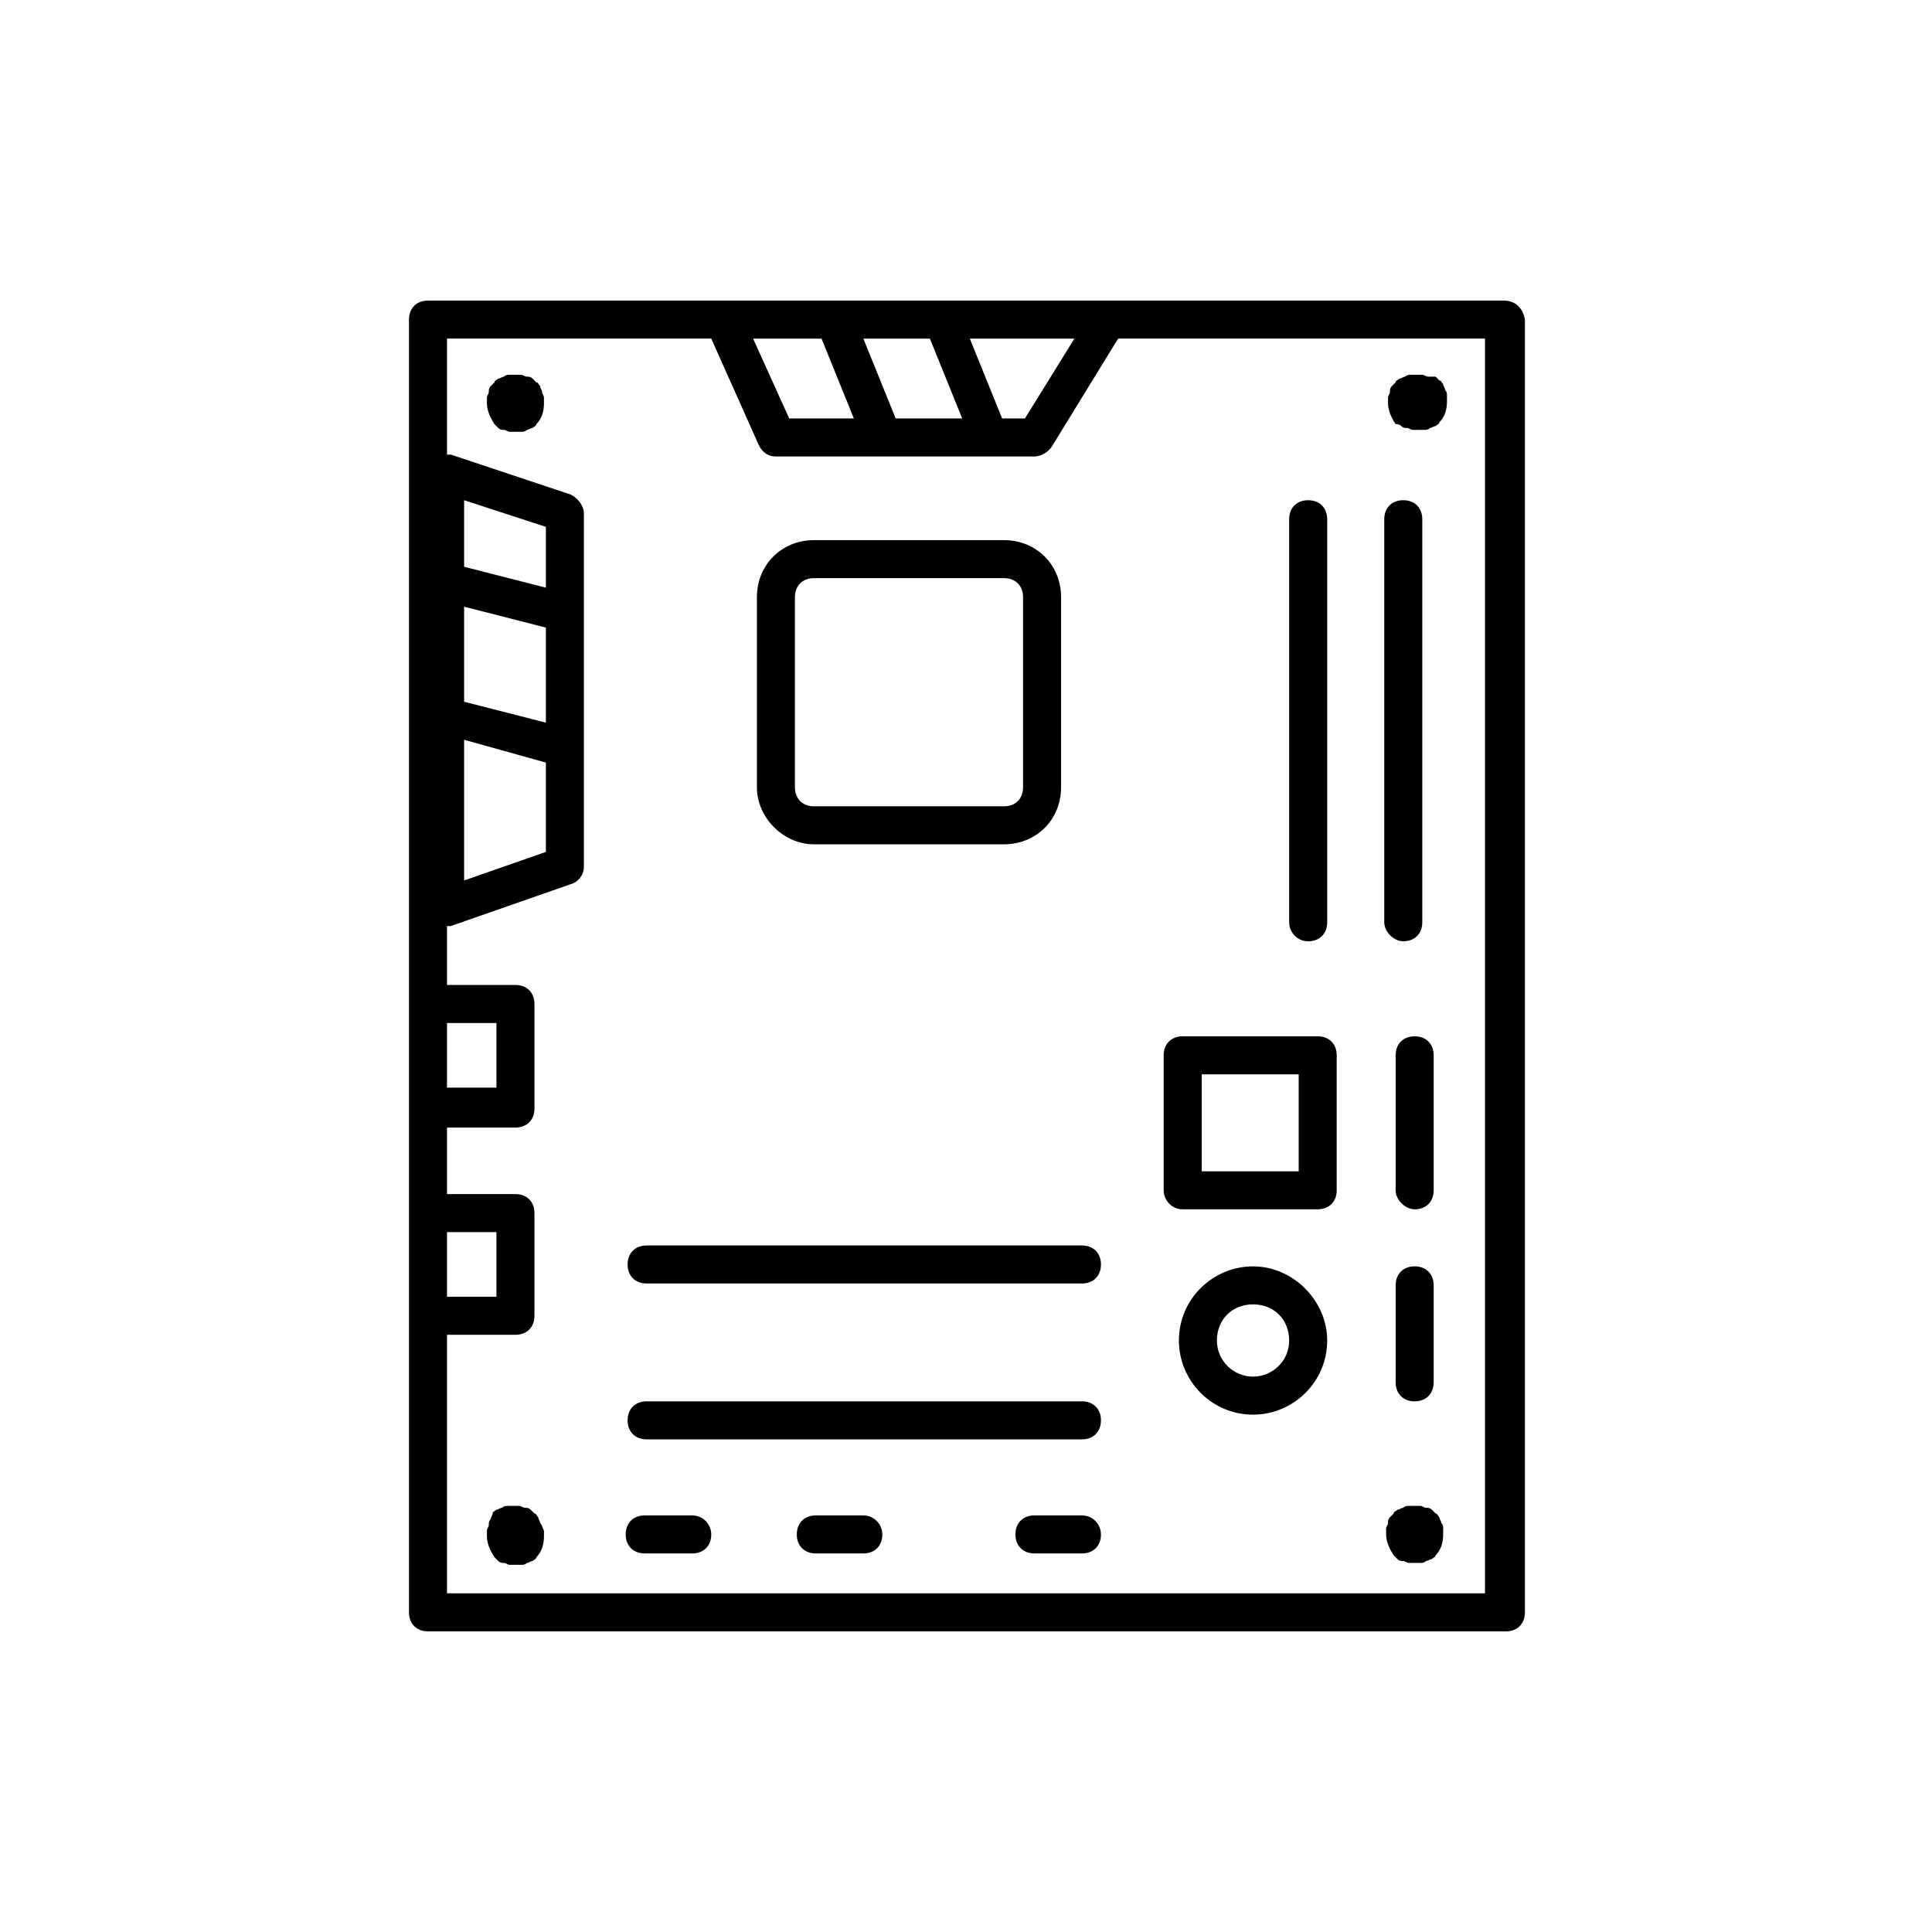
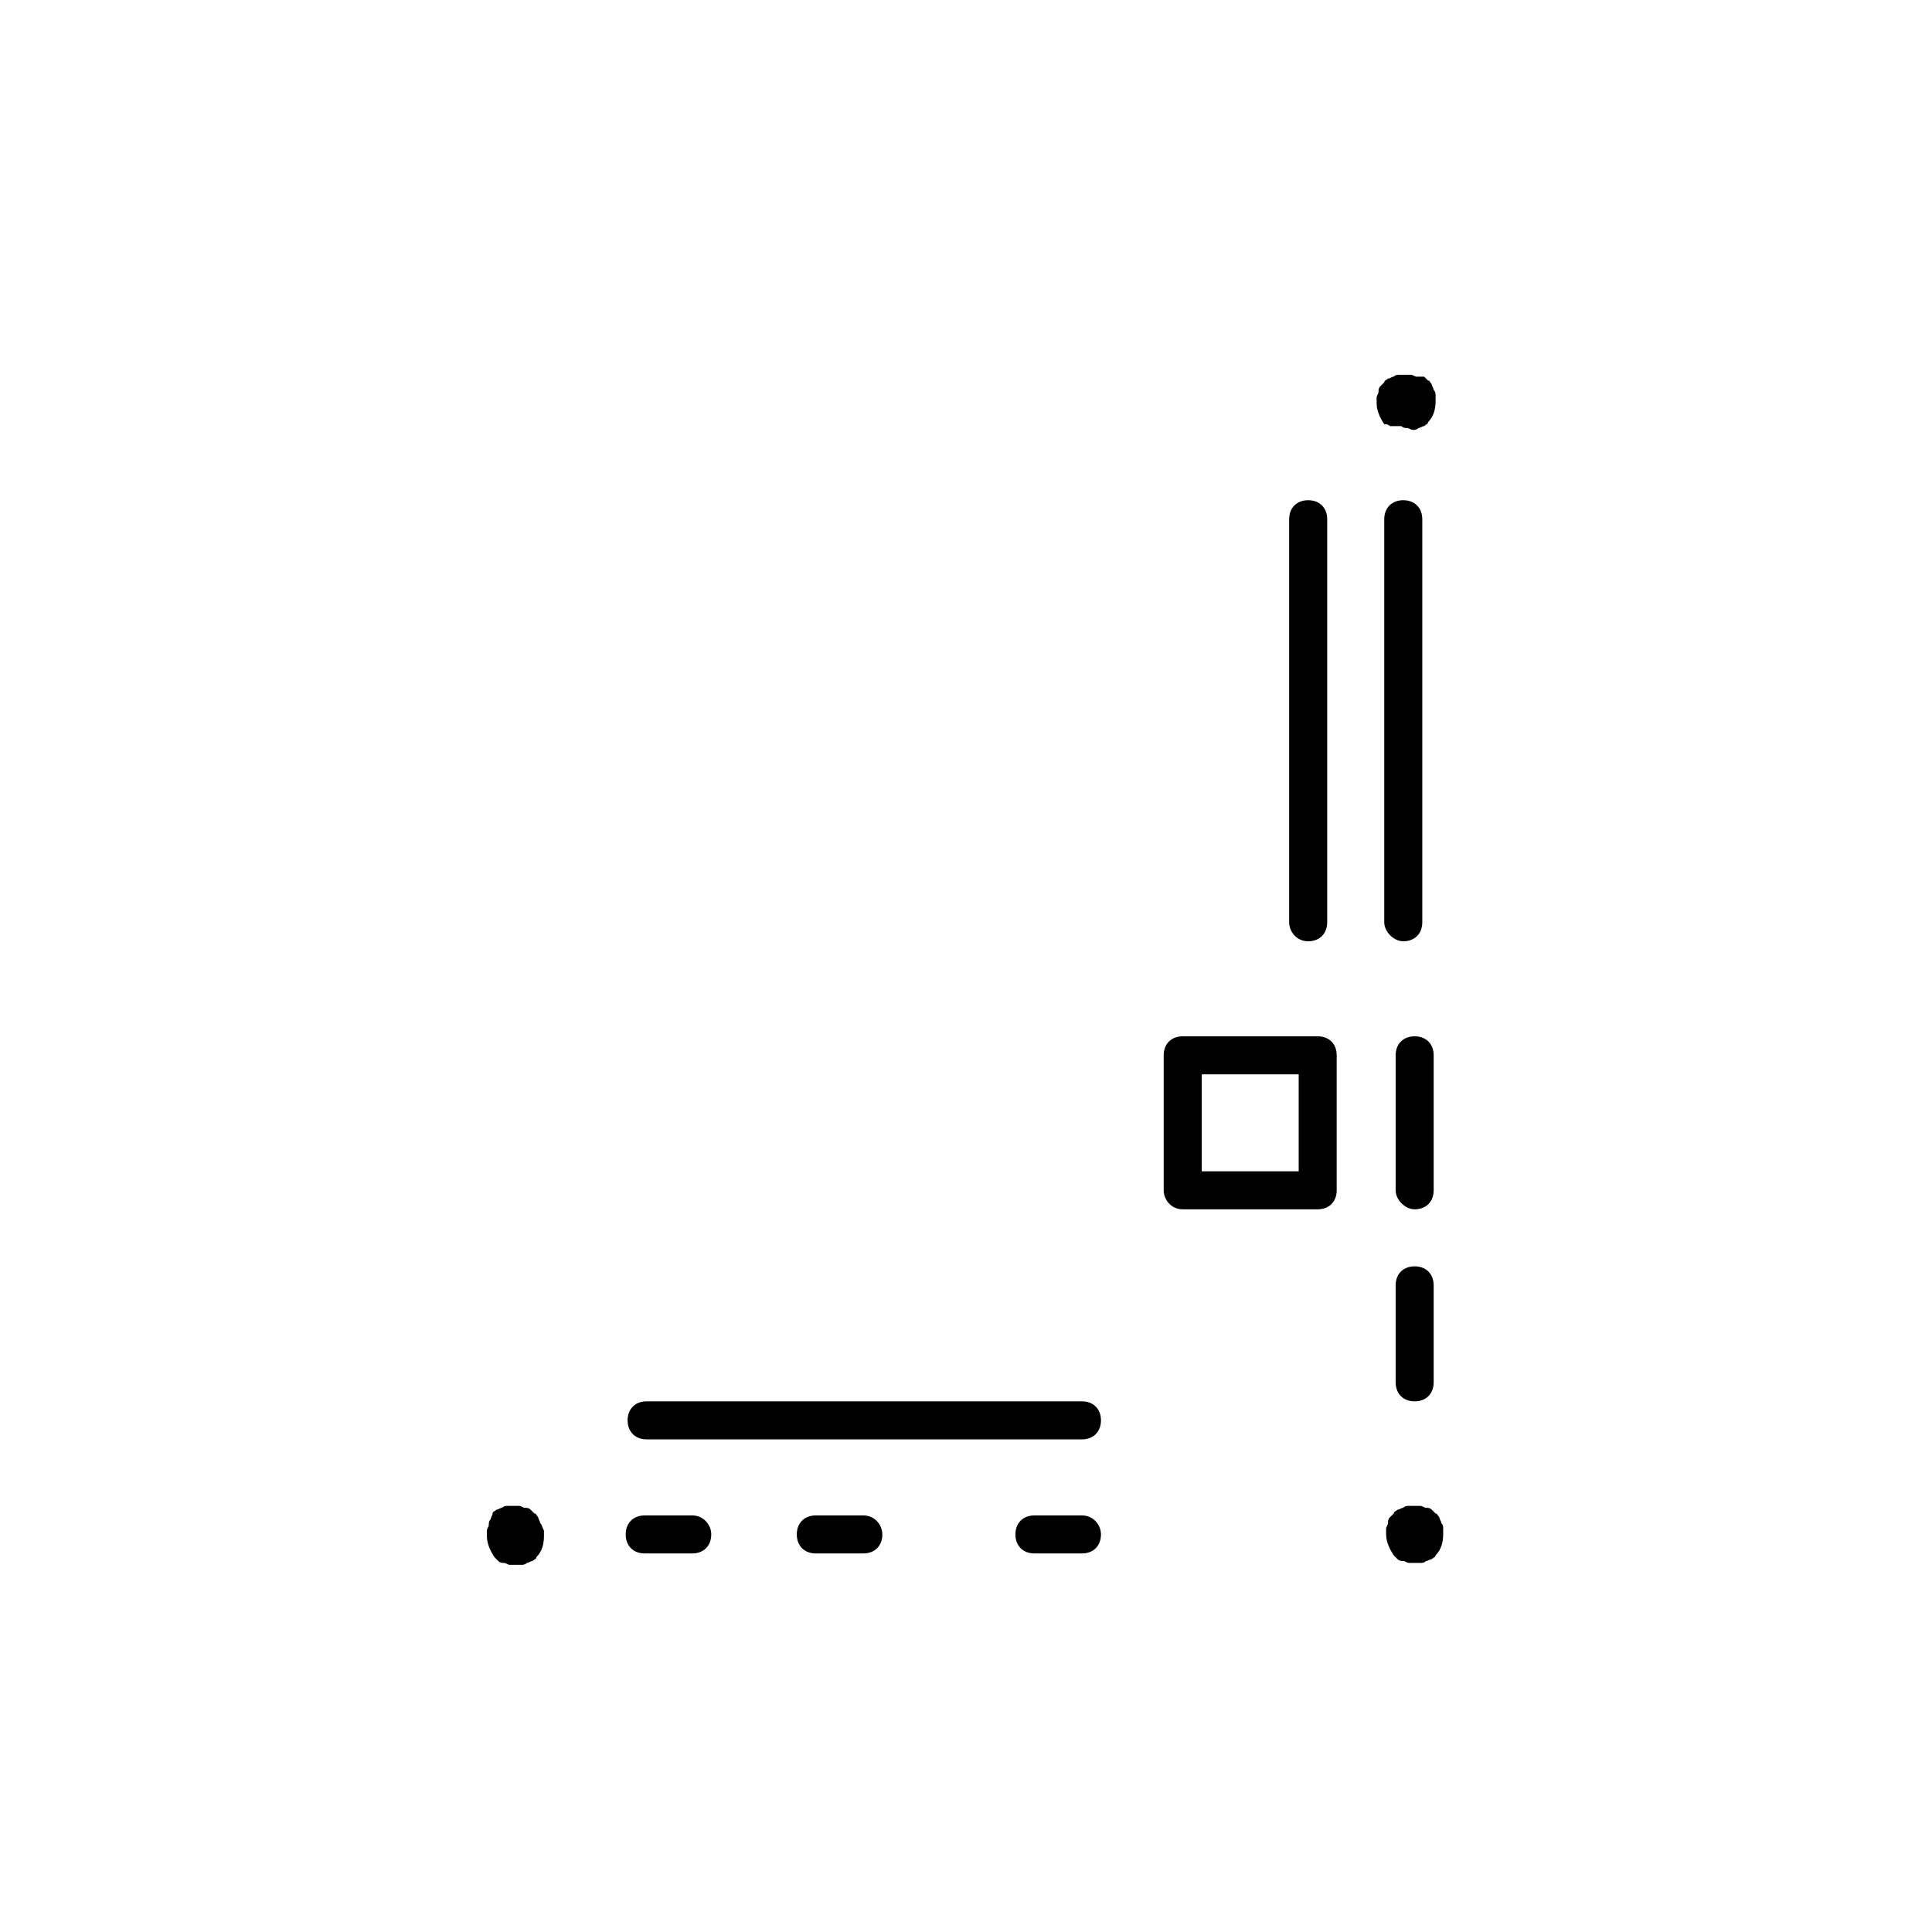
<svg xmlns="http://www.w3.org/2000/svg" fill="#000000" width="800px" height="800px" version="1.1" viewBox="144 144 512 512">
  <g>
-     <path d="m542.58 223.66h-285.16c-3.023 0-5.039 2.016-5.039 5.039v342.59c0 3.023 2.016 5.039 5.039 5.039h285.66c3.023 0 5.039-2.016 5.039-5.039l-0.004-342.59c-0.504-3.023-2.519-5.039-5.539-5.039zm-113.86 10.078-13.098 21.16h-6.047l-8.562-21.16zm-38.289 0 8.566 21.16h-17.633l-8.566-21.16zm-28.715 0 8.566 21.16h-17.129l-9.578-21.16zm-99.254 181.37h13.098v17.129h-13.098zm0 55.418h13.098v17.129h-13.098zm275.08 95.723h-275.08v-68.516h18.137c3.023 0 5.039-2.016 5.039-5.039v-27.207c0-3.023-2.016-5.039-5.039-5.039h-18.137v-17.633h18.137c3.023 0 5.039-2.016 5.039-5.039v-27.707c0-3.023-2.016-5.039-5.039-5.039h-18.137v-15.617h1.008l31.738-11.082c2.016-0.504 3.527-2.519 3.527-4.535l0.004-93.707c0-2.016-1.512-4.031-3.527-5.039l-31.738-10.578h-1.008l-0.004-30.734h70.031l12.594 28.215c1.008 2.016 2.519 3.023 4.535 3.023h68.52c1.512 0 3.527-1.008 4.535-2.519l17.633-28.719h97.234zm-248.88-255.93v25.191l-21.664-5.543v-25.191zm-21.664-16.121v-17.633l21.664 7.055v16.121zm21.664 51.891v23.68l-21.664 7.559v-37.281z" />
    <path d="m515.88 393.45c3.023 0 5.039-2.016 5.039-5.039v-106.81c0-3.023-2.016-5.039-5.039-5.039s-5.039 2.016-5.039 5.039v106.81c0 2.519 2.519 5.039 5.039 5.039z" />
    <path d="m490.68 393.45c3.023 0 5.039-2.016 5.039-5.039v-106.81c0-3.023-2.016-5.039-5.039-5.039-3.023 0-5.039 2.016-5.039 5.039v106.81c0 2.519 2.016 5.039 5.039 5.039z" />
-     <path d="m359.7 367.75h50.383c8.566 0 15.113-6.551 15.113-15.113v-50.383c0-8.566-6.551-15.113-15.113-15.113h-50.383c-8.566 0-15.113 6.551-15.113 15.113v50.383c-0.004 8.062 7.051 15.113 15.113 15.113zm-5.039-65.496c0-3.023 2.016-5.039 5.039-5.039h50.383c3.023 0 5.039 2.016 5.039 5.039v50.383c0 3.023-2.016 5.039-5.039 5.039h-50.383c-3.023 0-5.039-2.016-5.039-5.039z" />
-     <path d="m430.73 474.06h-115.37c-3.023 0-5.039 2.016-5.039 5.039 0 3.023 2.016 5.039 5.039 5.039h115.37c3.023 0 5.039-2.016 5.039-5.039 0-3.023-2.016-5.039-5.039-5.039z" />
    <path d="m430.73 515.37h-115.37c-3.023 0-5.039 2.016-5.039 5.039 0 3.023 2.016 5.039 5.039 5.039h115.37c3.023 0 5.039-2.016 5.039-5.039 0-3.023-2.016-5.039-5.039-5.039z" />
    <path d="m525.95 547.61c0-0.504-0.504-1.008-0.504-1.512-0.504-0.504-0.504-1.008-1.008-1.008l-1.008-1.008c-0.504-0.504-1.008-0.504-1.512-0.504-0.504 0-1.008-0.504-1.512-0.504h-3.023c-0.504 0-1.008 0-1.512 0.504-0.504 0-1.008 0.504-1.512 0.504-0.504 0.504-1.008 0.504-1.008 1.008l-1.008 1.008c-0.504 0.504-0.504 1.008-0.504 1.512 0 0.504-0.504 1.008-0.504 1.512v1.512c0 2.016 1.008 4.031 2.016 5.543 0.504 0.504 0.504 0.504 1.008 1.008s1.008 0.504 1.512 0.504 1.008 0.504 1.512 0.504h1.512 1.512c0.504 0 1.008 0 1.512-0.504 0.504 0 1.008-0.504 1.512-0.504 0.504-0.504 1.008-0.504 1.008-1.008 1.512-1.512 2.016-3.527 2.016-5.543v-1.512c0-0.504 0-1.008-0.504-1.512z" />
    <path d="m287.14 547.61c0-0.504-0.504-1.008-0.504-1.512-0.504-0.504-0.504-1.008-1.008-1.008l-1.008-1.008c-0.504-0.504-1.008-0.504-1.512-0.504-0.504 0-1.008-0.504-1.512-0.504h-3.023c-0.504 0-1.008 0-1.512 0.504-0.504 0-1.008 0.504-1.512 0.504-0.504 0.504-1.008 0.504-1.008 1.008 0.004 0.504-0.5 1.008-0.5 1.512-0.504 0.504-0.504 1.008-0.504 1.512 0 0.504-0.504 1.008-0.504 1.512v1.512c0 2.016 1.008 4.031 2.016 5.543l1.008 1.008c0.504 0.504 1.008 0.504 1.512 0.504 0.504 0 1.008 0.504 1.512 0.504h1.512 1.512c0.504 0 1.008 0 1.512-0.504 0.504 0 1.008-0.504 1.512-0.504 0.504-0.504 1.008-0.504 1.008-1.008 1.512-1.512 2.016-3.527 2.016-5.543v-1.512c-0.508-1.008-0.508-1.512-1.012-2.016z" />
-     <path d="m515.37 256.92c0.504 0.504 1.008 0.504 1.512 0.504 0.504 0 1.008 0.504 1.512 0.504h1.512 1.512c0.504 0 1.008 0 1.512-0.504 0.504 0 1.008-0.504 1.512-0.504 0.504-0.504 1.008-0.504 1.008-1.008 1.512-1.512 2.016-3.527 2.016-5.543v-1.512c0-0.504 0-1.008-0.504-1.512 0-0.504-0.504-1.008-0.504-1.512-0.504-0.504-0.504-1.008-1.008-1.008l-1.008-1.008h-2.016c-0.504 0-1.008-0.504-1.512-0.504h-3.023c-0.504 0-1.008 0-1.512 0.504-0.504 0-1.008 0.504-1.512 0.504-0.504 0.504-1.008 0.504-1.008 1.008l-1.008 1.008c-0.504 0.504-0.504 1.008-0.504 1.512s-0.504 1.008-0.504 1.512v1.512c0 2.016 1.008 4.031 2.016 5.543 0.504 0 1.008 0 1.512 0.504z" />
-     <path d="m287.65 247.85c0-0.504-0.504-1.008-0.504-1.512-0.504-0.504-0.504-1.008-1.008-1.008-0.504-0.504-0.504-0.504-1.008-1.008-0.504-0.504-1.008-0.504-1.512-0.504-0.504 0-1.008-0.504-1.512-0.504h-3.023c-0.504 0-1.008 0-1.512 0.504-0.504 0-1.008 0.504-1.512 0.504-0.504 0.504-1.008 0.504-1.008 1.008-0.504 0.504-0.504 0.504-1.008 1.008-0.504 0.504-0.504 1.008-0.504 1.512s-0.504 1.008-0.504 1.512v1.512c0 2.016 1.008 4.031 2.016 5.543l1.008 1.008c0.504 0.504 1.008 0.504 1.512 0.504 0.504 0 1.008 0.504 1.512 0.504h1.512 1.512c0.504 0 1.008 0 1.512-0.504 0.504 0 1.008-0.504 1.512-0.504 0.504-0.504 1.008-0.504 1.008-1.008 1.512-1.512 2.016-3.527 2.016-5.543v-1.512c0-0.504-0.504-1.008-0.504-1.512z" />
-     <path d="m476.07 479.6c-10.578 0-19.648 8.566-19.648 19.648 0 10.578 8.566 19.648 19.648 19.648 10.578 0 19.648-8.566 19.648-19.648 0-10.582-9.07-19.648-19.648-19.648zm0 29.219c-5.039 0-9.574-4.031-9.574-9.574 0-5.543 4.031-9.574 9.574-9.574s9.574 4.031 9.574 9.574c-0.004 5.543-4.535 9.574-9.574 9.574z" />
+     <path d="m515.37 256.92c0.504 0.504 1.008 0.504 1.512 0.504 0.504 0 1.008 0.504 1.512 0.504c0.504 0 1.008 0 1.512-0.504 0.504 0 1.008-0.504 1.512-0.504 0.504-0.504 1.008-0.504 1.008-1.008 1.512-1.512 2.016-3.527 2.016-5.543v-1.512c0-0.504 0-1.008-0.504-1.512 0-0.504-0.504-1.008-0.504-1.512-0.504-0.504-0.504-1.008-1.008-1.008l-1.008-1.008h-2.016c-0.504 0-1.008-0.504-1.512-0.504h-3.023c-0.504 0-1.008 0-1.512 0.504-0.504 0-1.008 0.504-1.512 0.504-0.504 0.504-1.008 0.504-1.008 1.008l-1.008 1.008c-0.504 0.504-0.504 1.008-0.504 1.512s-0.504 1.008-0.504 1.512v1.512c0 2.016 1.008 4.031 2.016 5.543 0.504 0 1.008 0 1.512 0.504z" />
    <path d="m513.86 510.33c0 3.023 2.016 5.039 5.039 5.039 3.023 0 5.039-2.016 5.039-5.039v-25.695c0-3.023-2.016-5.039-5.039-5.039-3.023 0-5.039 2.016-5.039 5.039z" />
    <path d="m518.9 464.48c3.023 0 5.039-2.016 5.039-5.039v-35.77c0-3.023-2.016-5.039-5.039-5.039-3.023 0-5.039 2.016-5.039 5.039v35.77c0 2.523 2.519 5.039 5.039 5.039z" />
    <path d="m327.45 545.6h-12.594c-3.023 0-5.039 2.016-5.039 5.039 0 3.023 2.016 5.039 5.039 5.039h12.594c3.023 0 5.039-2.016 5.039-5.039 0-2.519-2.016-5.039-5.039-5.039z" />
    <path d="m372.79 545.6h-12.594c-3.023 0-5.039 2.016-5.039 5.039 0 3.023 2.016 5.039 5.039 5.039h12.594c3.023 0 5.039-2.016 5.039-5.039 0-2.519-2.016-5.039-5.039-5.039z" />
    <path d="m430.73 545.6h-12.594c-3.023 0-5.039 2.016-5.039 5.039 0 3.023 2.016 5.039 5.039 5.039h12.594c3.023 0 5.039-2.016 5.039-5.039 0-2.519-2.016-5.039-5.039-5.039z" />
    <path d="m457.43 464.48h35.77c3.023 0 5.039-2.016 5.039-5.039v-35.77c0-3.023-2.016-5.039-5.039-5.039h-35.77c-3.023 0-5.039 2.016-5.039 5.039v35.77c0 2.523 2.016 5.039 5.039 5.039zm5.039-35.77h25.695v25.695h-25.695z" />
  </g>
</svg>